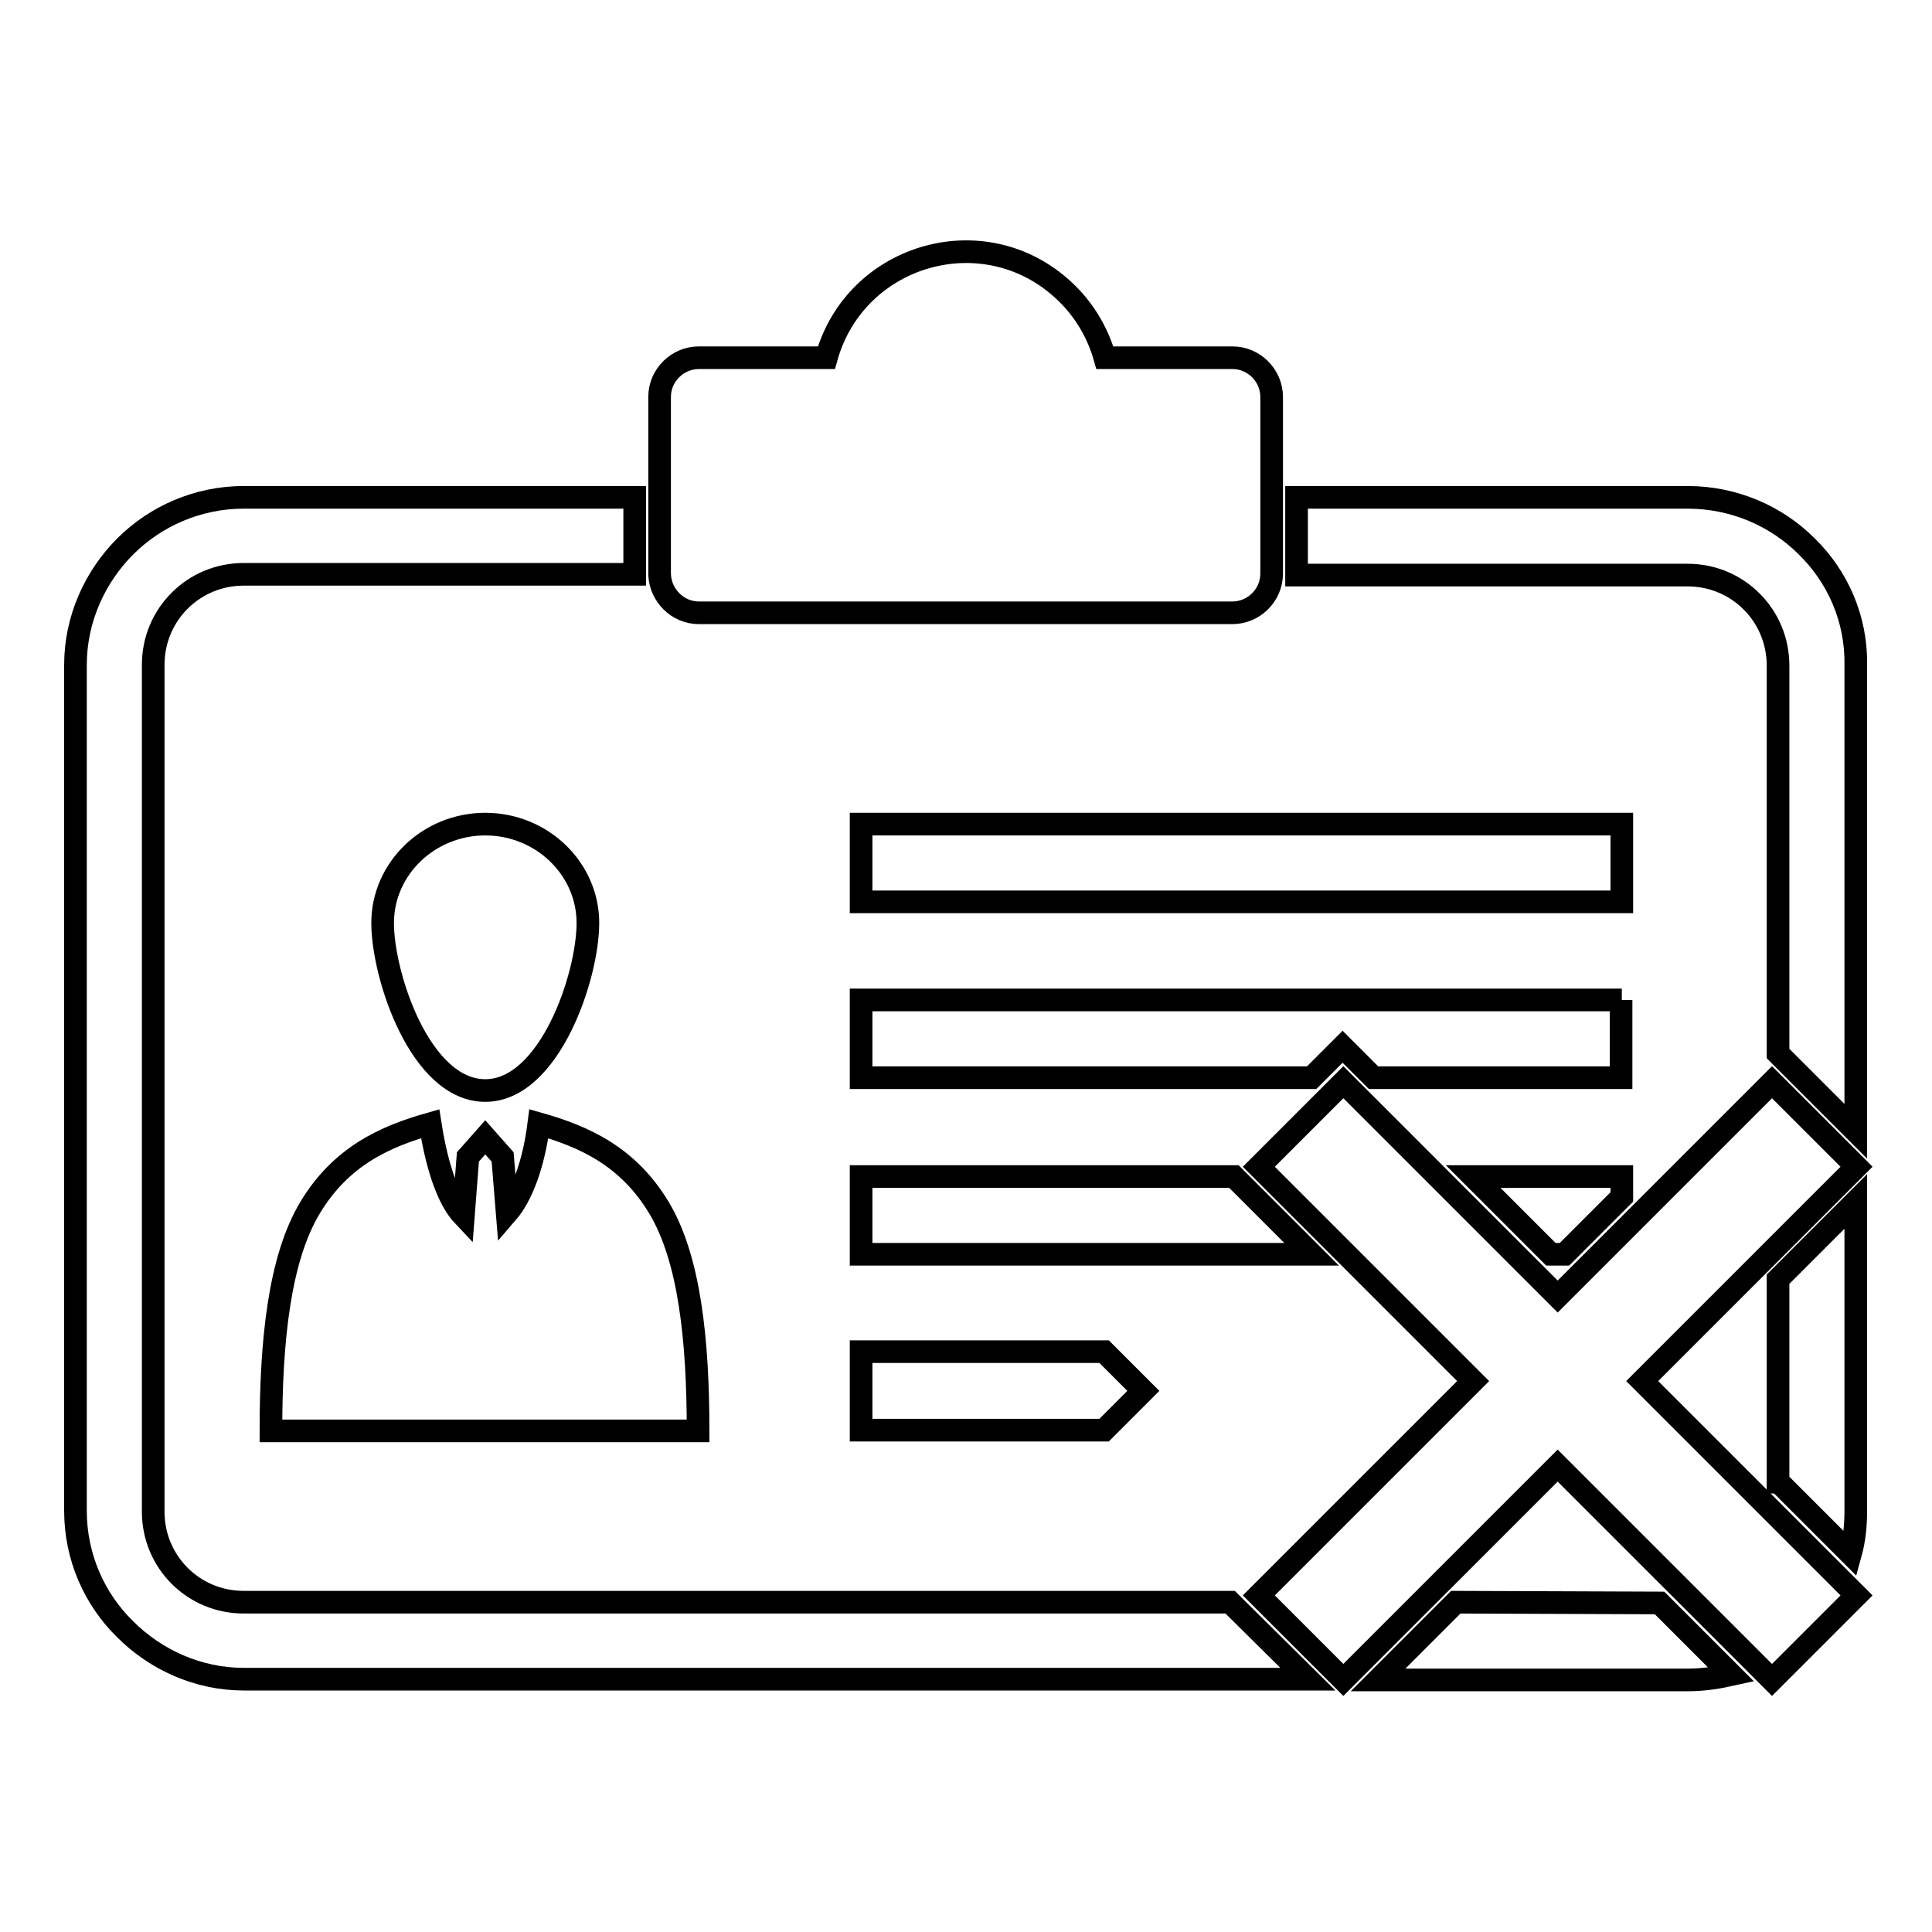
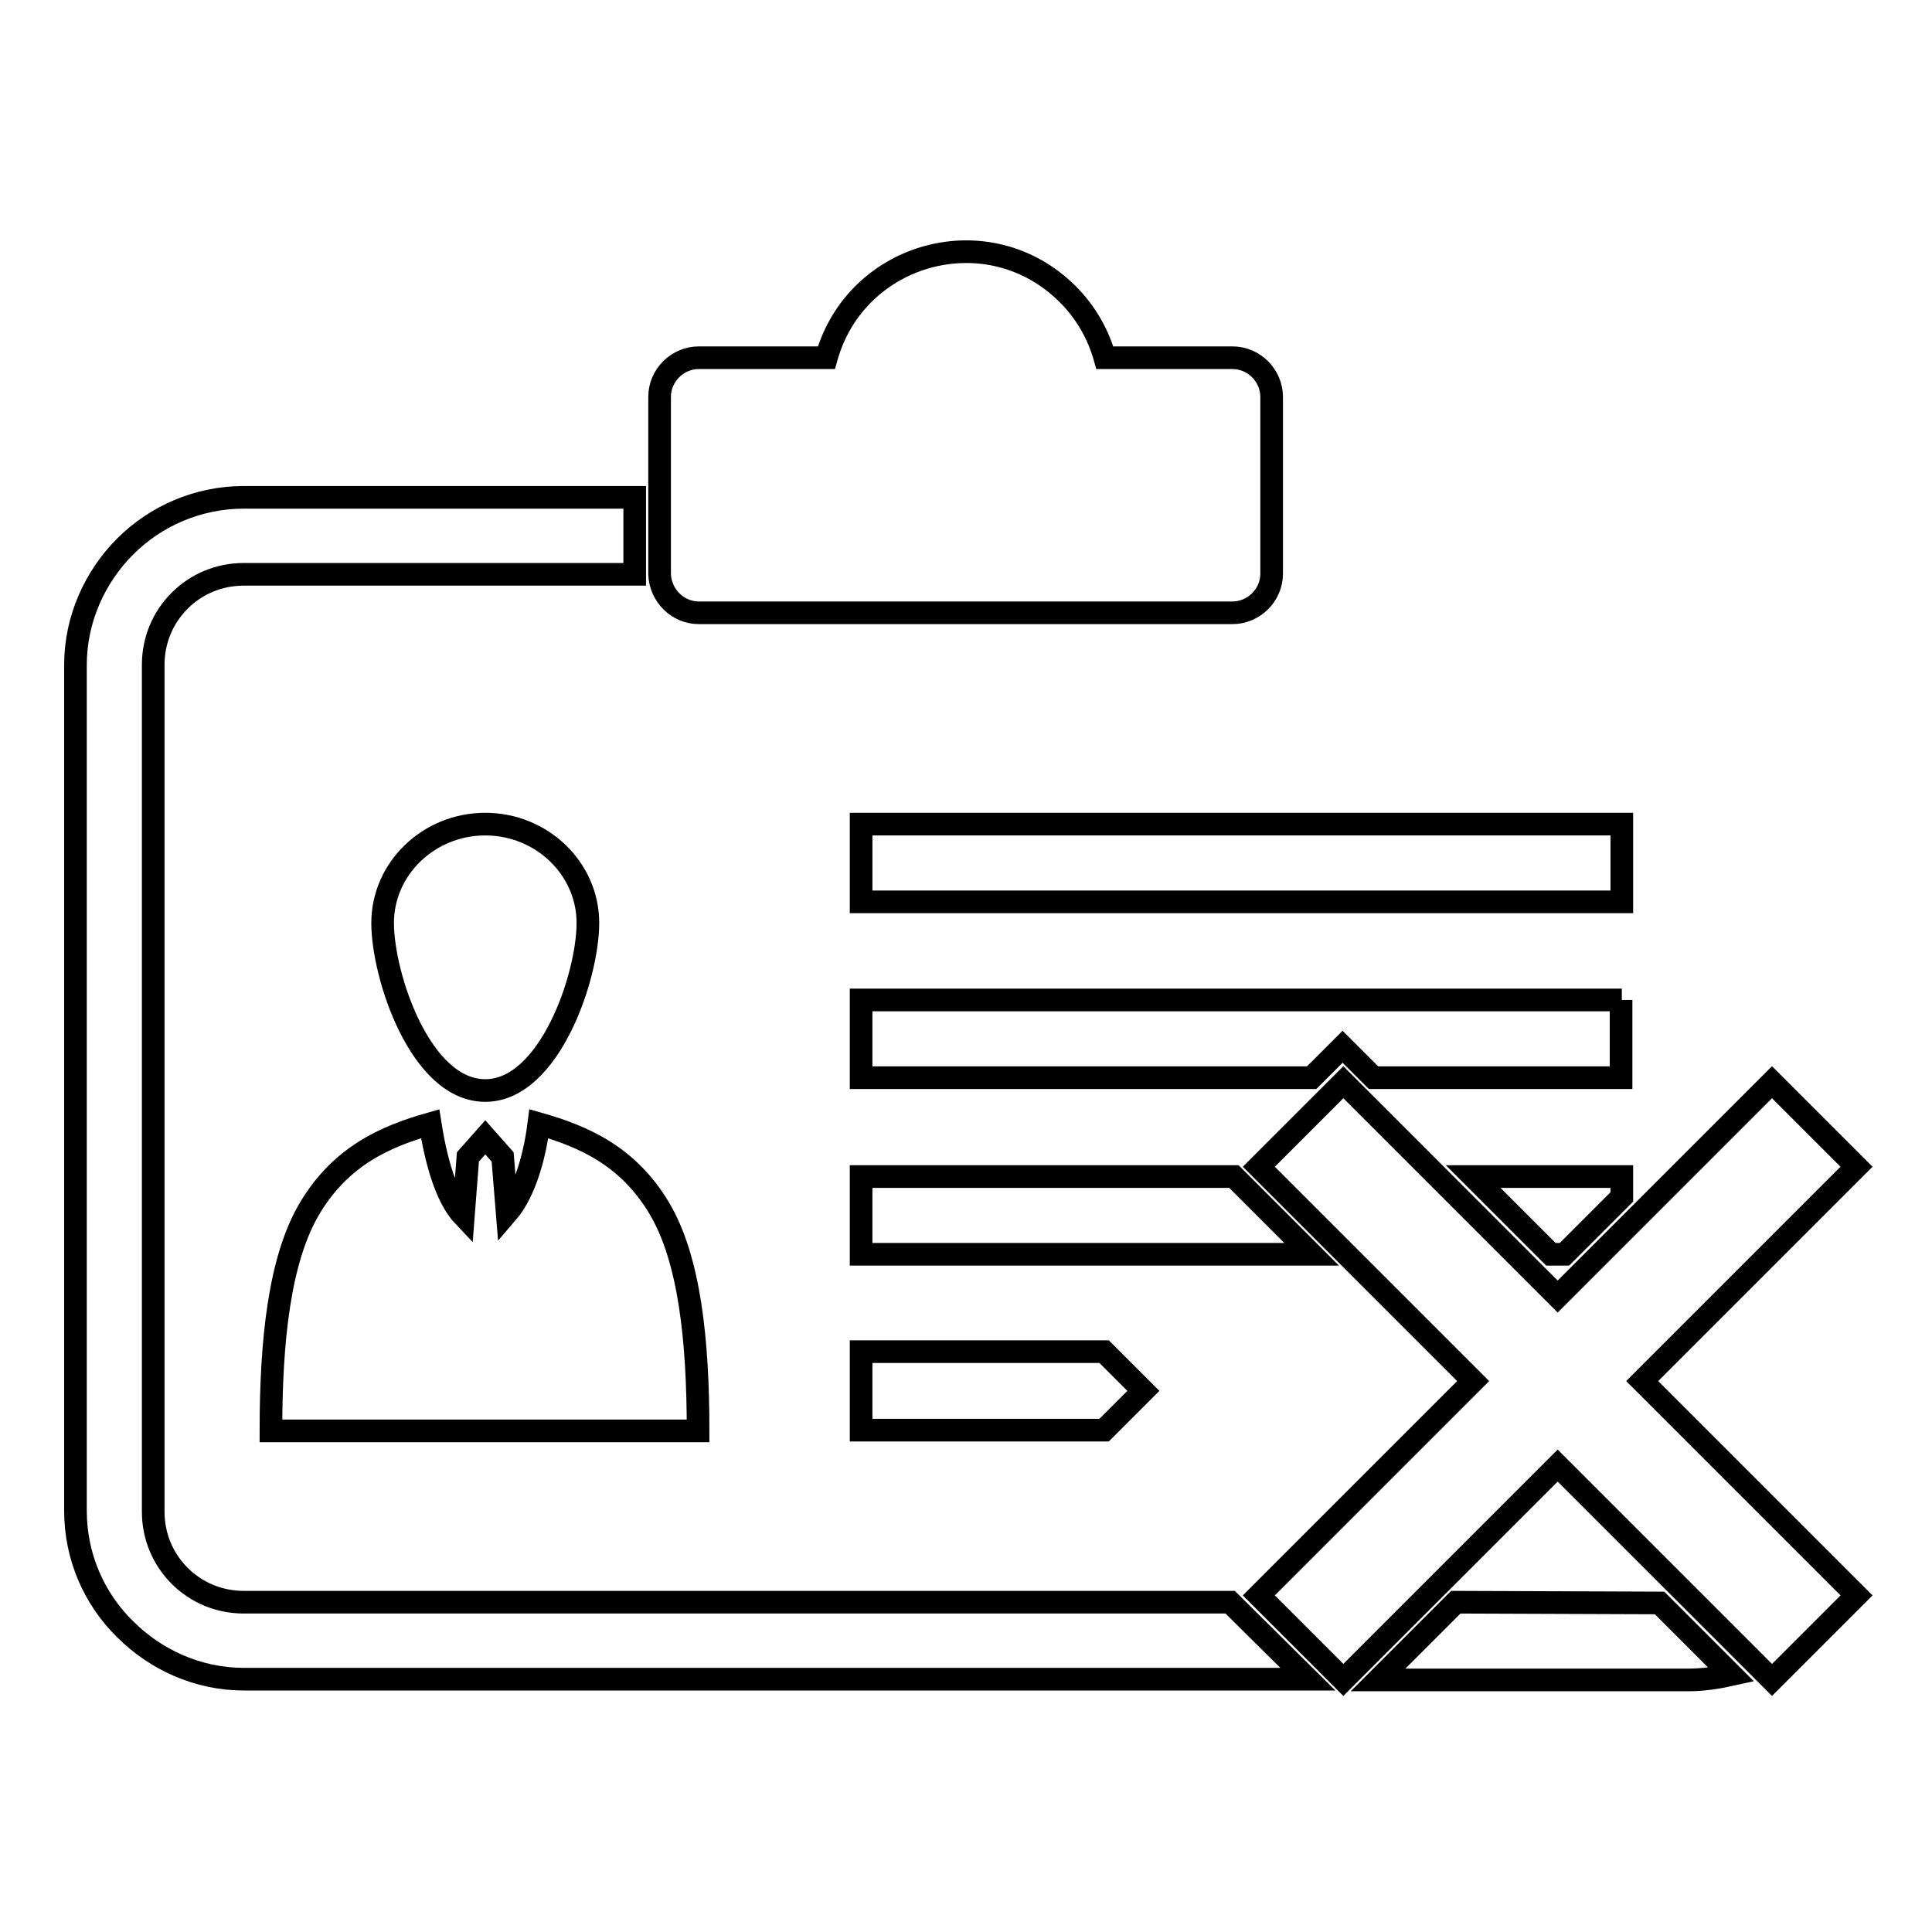
<svg xmlns="http://www.w3.org/2000/svg" version="1.1" x="0px" y="0px" viewBox="0 0 256 256" enable-background="new 0 0 256 256" xml:space="preserve">
  <g>
    <g>
      <path stroke-width="3" fill-opacity="0" stroke="#000000" d="M207.3,166.2l7.6-7.6v-2.7h-19.7l10.3,10.3H207.3z" />
      <path stroke-width="3" fill-opacity="0" stroke="#000000" d="M214.9,132.5H114.1v10.3h59.7l4.1-4.1l4.1,4.1h32.8V132.5z" />
      <path stroke-width="3" fill-opacity="0" stroke="#000000" d="M114.1,109.2h100.8v10.3H114.1V109.2z" />
      <path stroke-width="3" fill-opacity="0" stroke="#000000" d="M114.1,189.5h32.2l5.2-5.2l-5.2-5.2h-32.2V189.5z" />
      <path stroke-width="3" fill-opacity="0" stroke="#000000" d="M163.5,155.9h-49.4v10.3h59.7L163.5,155.9z" />
-       <path stroke-width="3" fill-opacity="0" stroke="#000000" d="M235.7,196.4l9.5,9.5c0.5-1.8,0.7-3.7,0.7-5.7v-41l-10.3,10.3V196.4L235.7,196.4z" />
      <path stroke-width="3" fill-opacity="0" stroke="#000000" d="M32.3,212.3c-3.3,0-6.3-1.3-8.5-3.5s-3.5-5.2-3.5-8.5V88.1c0-3.3,1.3-6.3,3.5-8.5c2.2-2.2,5.2-3.5,8.5-3.5h51.8V65.9H32.3c-6.1,0-11.7,2.5-15.7,6.5c-4,4-6.6,9.6-6.6,15.7v112.1c0,6.1,2.5,11.7,6.6,15.7c4,4,9.6,6.6,15.7,6.6h141L163,212.3H32.3z" />
-       <path stroke-width="3" fill-opacity="0" stroke="#000000" d="M239.4,72.4c-4-4-9.6-6.5-15.8-6.5h-51.8v10.3h51.8c3.3,0,6.3,1.3,8.5,3.5c2.2,2.2,3.5,5.2,3.5,8.5v51.4l10.3,10.3V88.1C246,82,243.5,76.4,239.4,72.4z" />
      <path stroke-width="3" fill-opacity="0" stroke="#000000" d="M192.9,212.3l-10.3,10.3h41.1c2,0,3.9-0.3,5.7-0.7l-9.5-9.5L192.9,212.3L192.9,212.3z" />
      <path stroke-width="3" fill-opacity="0" stroke="#000000" d="M64.3,144.5c8.5,0,13.6-15.1,13.6-22.2c0-7.2-6.1-13.1-13.6-13.1c-7.5,0-13.6,5.9-13.6,13.1C50.7,129.3,55.7,144.5,64.3,144.5z" />
      <path stroke-width="3" fill-opacity="0" stroke="#000000" d="M92.6,81.2h70.7c2.8,0,5.2-2.3,5.2-5.2V52.6c0-2.8-2.3-5.2-5.2-5.2h-16.9c-0.9-3.2-2.6-6.1-4.9-8.4c-10.5-10.5-28.1-5.6-32,8.4H92.6c-2.8,0-5.2,2.3-5.2,5.2v23.5C87.5,78.9,89.8,81.2,92.6,81.2z" />
      <path stroke-width="3" fill-opacity="0" stroke="#000000" d="M67.2,160.7l-0.6-7.4l-2.3-2.6l-2.3,2.6l-0.6,7.8c-1.8-1.9-3.4-5.8-4.4-12.2c-6,1.7-11.8,4.3-15.9,11.1c-4.1,6.8-5.2,17.7-5.2,29.6h28.3h28.3c0-11.9-1.1-22.8-5.2-29.6c-4.1-6.8-9.9-9.4-15.9-11.1C70.7,154.4,69.1,158.5,67.2,160.7z" />
      <path stroke-width="3" fill-opacity="0" stroke="#000000" d="M206.4,171.8L178,143.4l-11.2,11.2l28.4,28.4l-28.4,28.4l11.2,11.2l28.4-28.4l28.4,28.4l11.2-11.2L217.6,183l28.4-28.4l-11.2-11.2L206.4,171.8z" />
    </g>
  </g>
</svg>